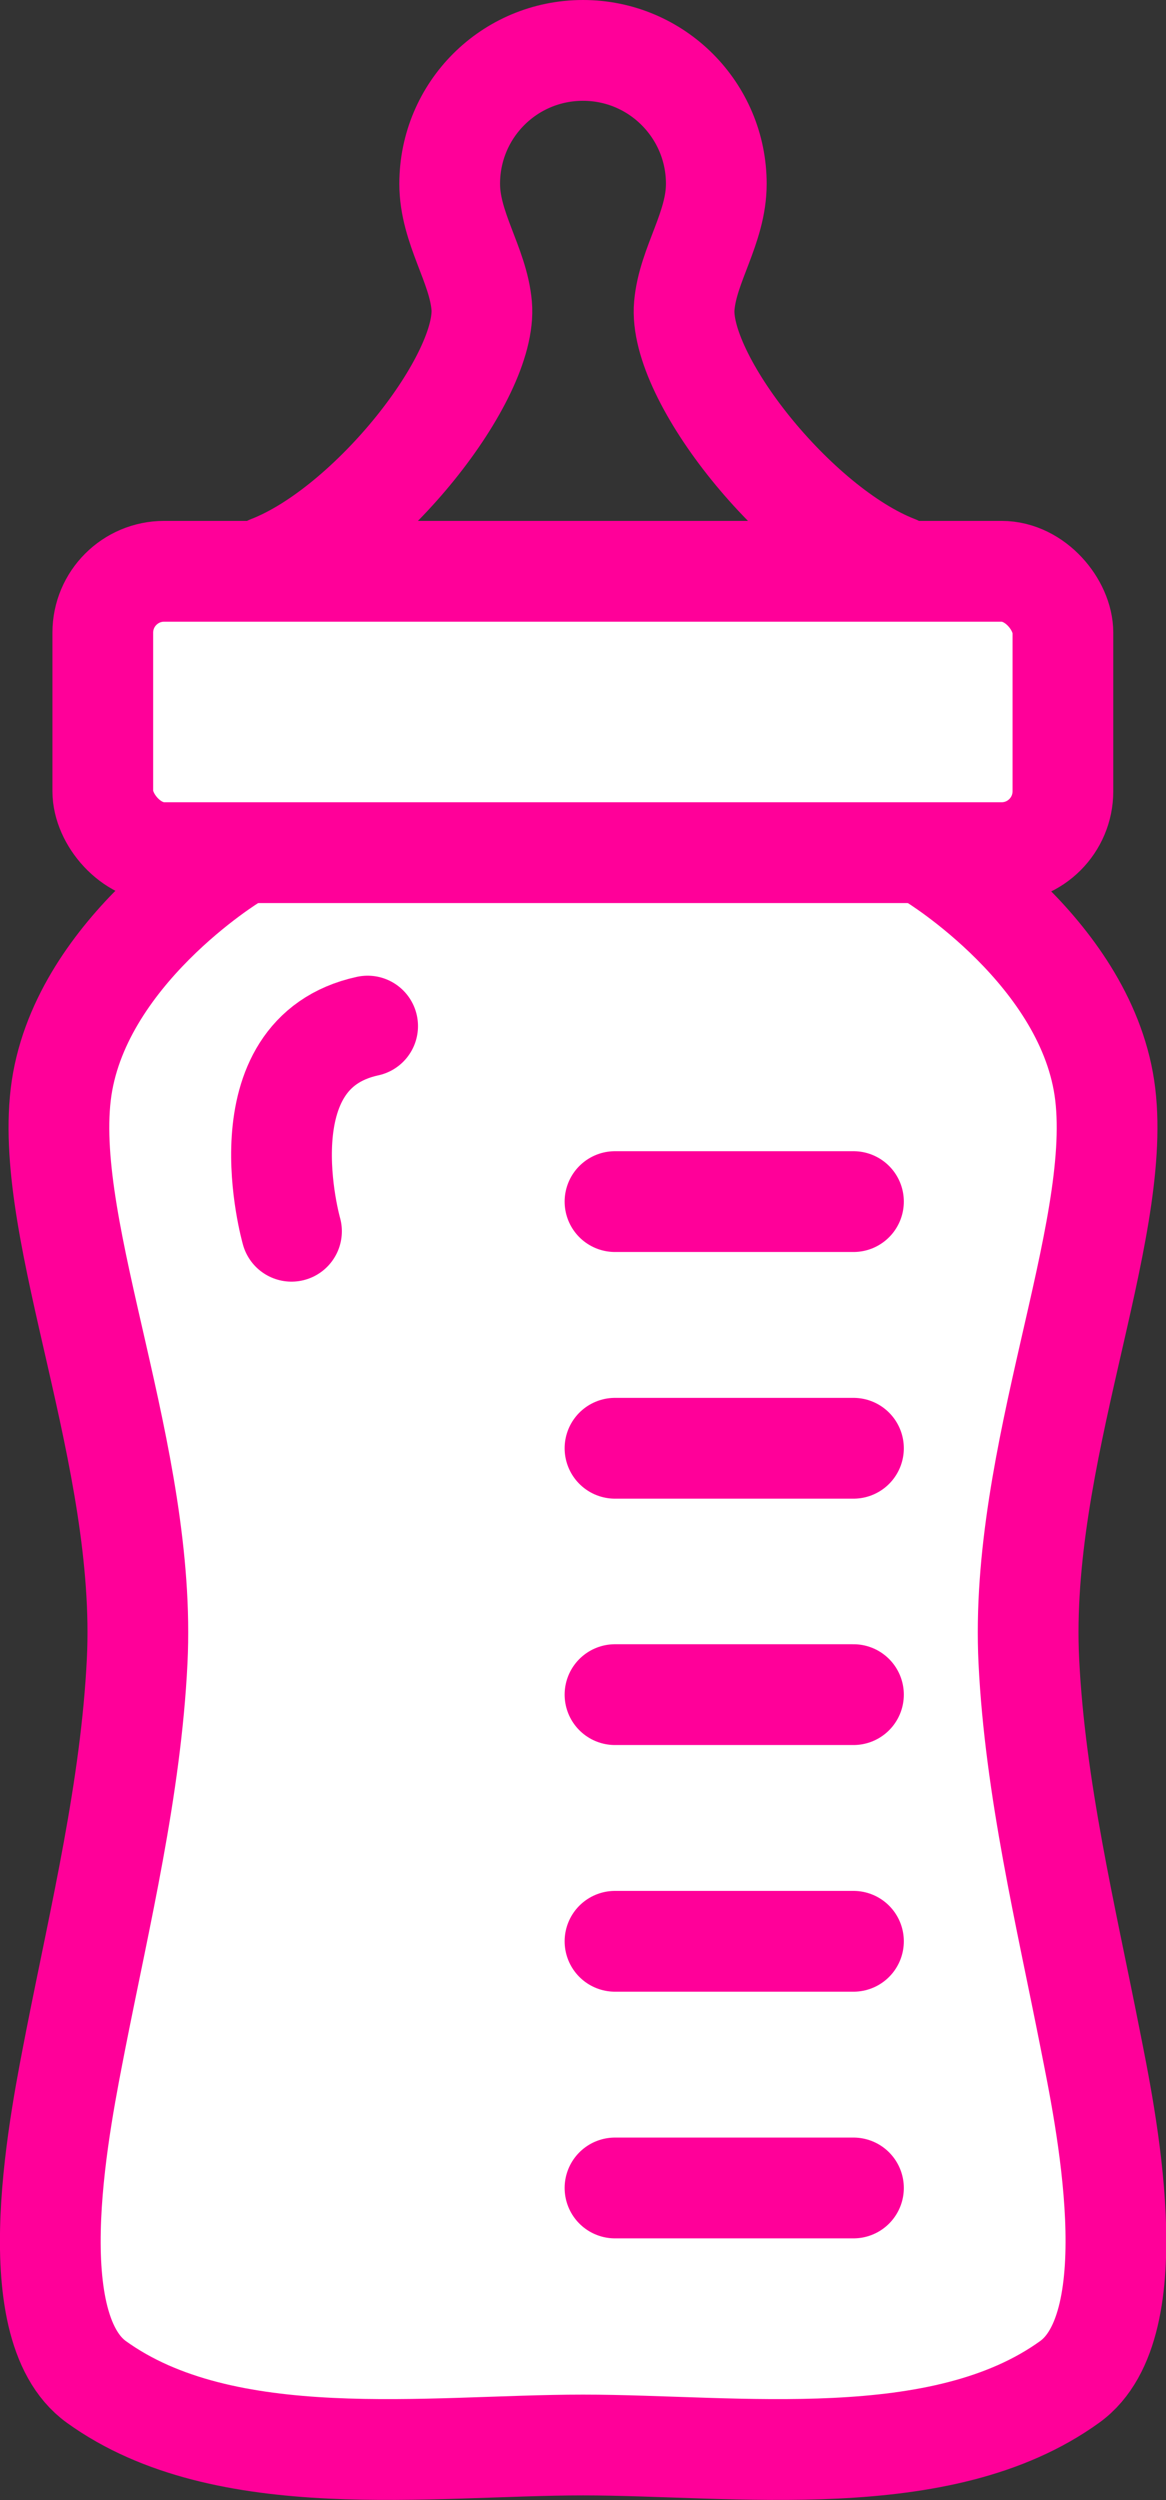
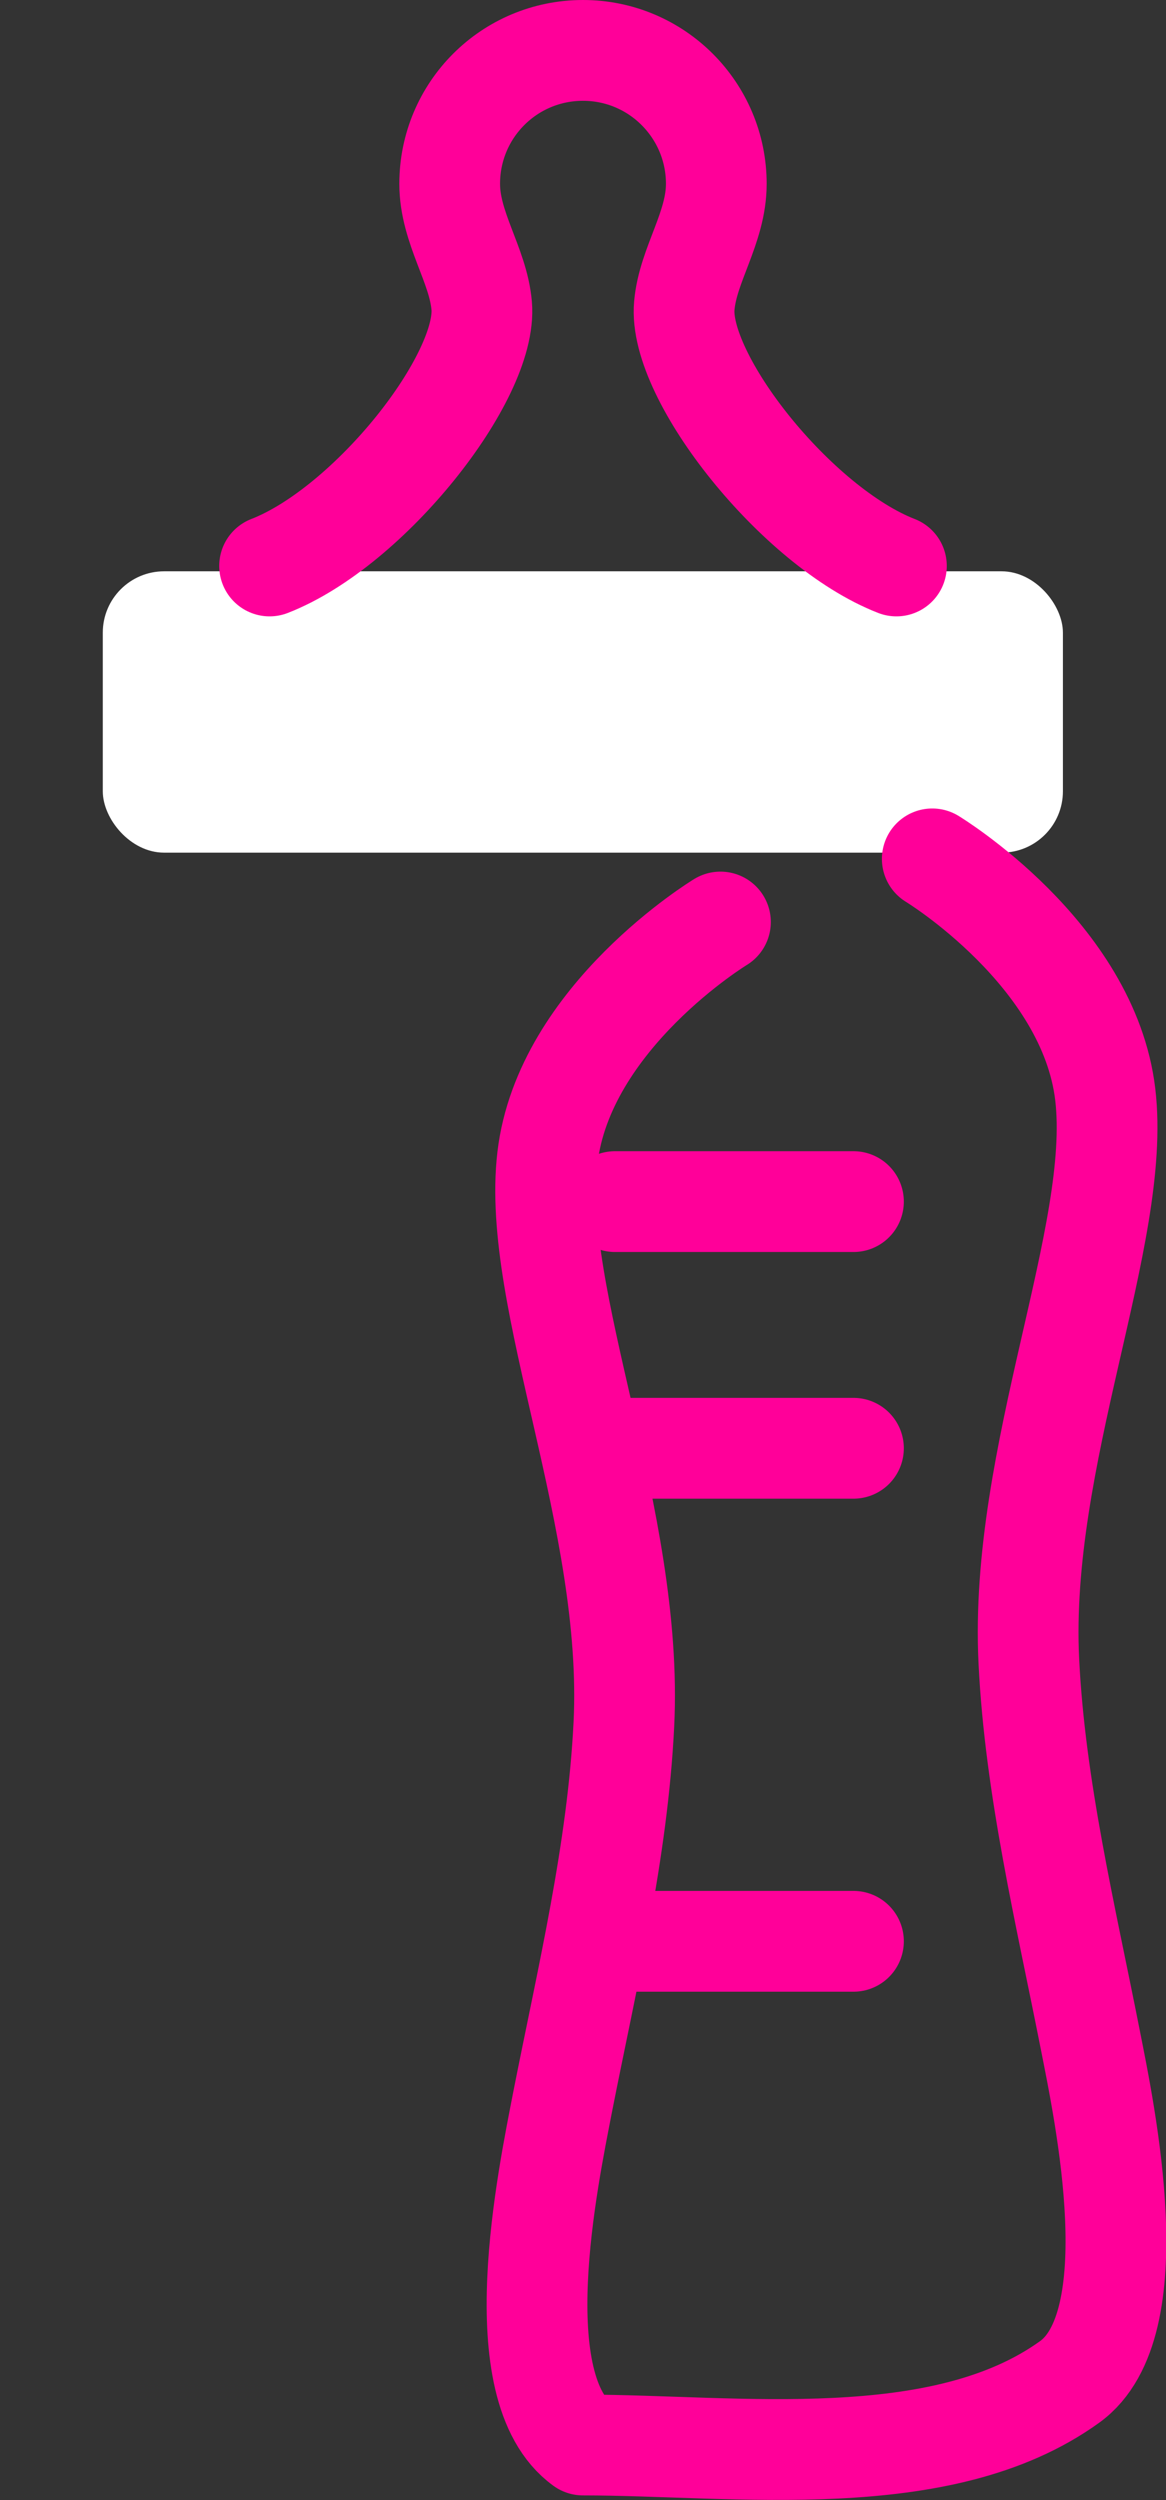
<svg xmlns="http://www.w3.org/2000/svg" id="Layer_2" viewBox="0 0 39.36 84.33">
  <rect x="0" y="0" width="39.36" height="84.33" fill="#333333" stroke="none" />
  <defs>
    <style>
      .cls-1 {
        fill: none;
        stroke: #f09;
        stroke-linecap: round;
        stroke-linejoin: round;
        stroke-width: 3.4px;
      }

      .cls-2 {
        fill: #fff;
      }
    </style>
  </defs>
  <g id="_レイヤー_1" data-name="レイヤー_1">
    <g>
-       <path class="cls-2" d="M36.79,68.52c-.83-4.21-1.86-8.47-2.07-12.75-.34-6.92,3.14-14.36,2.58-19.11-.56-4.75-5.84-7.95-5.84-7.95H7.89s-5.28,3.2-5.84,7.95c-.56,4.75,2.92,12.19,2.58,19.11-.21,4.28-1.24,8.54-2.07,12.75-.5,2.53-2,9.62.69,11.56,4.34,3.13,11.26,2.13,16.43,2.13s12.09,1,16.43-2.13c2.68-1.94,1.18-9.02.69-11.56Z" />
      <rect class="cls-2" x="3.47" y="19.27" width="32.41" height="9.49" rx="2.07" ry="2.07" />
      <path class="cls-1" d="M30.26,19.09c-3.37-1.31-7.38-6.37-7.16-8.78.12-1.38,1.08-2.62,1.08-4.11,0-2.48-2.01-4.5-4.5-4.5s-4.5,2.01-4.5,4.5c0,1.49.96,2.73,1.08,4.11.21,2.41-3.79,7.47-7.16,8.78" />
      <g>
        <line class="cls-1" x1="20.76" y1="40.53" x2="28.81" y2="40.53" />
        <line class="cls-1" x1="20.76" y1="48.85" x2="28.81" y2="48.85" />
-         <line class="cls-1" x1="20.76" y1="57.16" x2="28.81" y2="57.16" />
        <line class="cls-1" x1="20.76" y1="65.48" x2="28.81" y2="65.48" />
-         <line class="cls-1" x1="20.76" y1="73.8" x2="28.81" y2="73.8" />
      </g>
-       <rect class="cls-1" x="3.47" y="19.27" width="32.41" height="9.49" rx="2.07" ry="2.07" />
-       <path class="cls-1" d="M31.47,28.97s5.28,3.2,5.84,7.95c.56,4.75-2.92,12.19-2.58,19.11.21,4.28,1.24,8.54,2.07,12.75.5,2.53,2,9.62-.69,11.56-4.34,3.13-11.26,2.13-16.43,2.13s-12.09,1-16.43-2.13c-2.68-1.94-1.18-9.02-.69-11.56.83-4.21,1.86-8.47,2.07-12.75.34-6.92-3.14-14.36-2.58-19.11.56-4.75,5.84-7.95,5.84-7.95" />
-       <path class="cls-1" d="M9.84,41.53s-1.71-5.99,2.57-6.92" />
+       <path class="cls-1" d="M31.47,28.97s5.28,3.2,5.84,7.95c.56,4.75-2.92,12.19-2.58,19.11.21,4.28,1.24,8.54,2.07,12.75.5,2.53,2,9.62-.69,11.56-4.34,3.13-11.26,2.13-16.43,2.13c-2.68-1.94-1.18-9.02-.69-11.56.83-4.21,1.86-8.47,2.07-12.75.34-6.92-3.14-14.36-2.58-19.11.56-4.75,5.84-7.95,5.84-7.95" />
    </g>
  </g>
</svg>